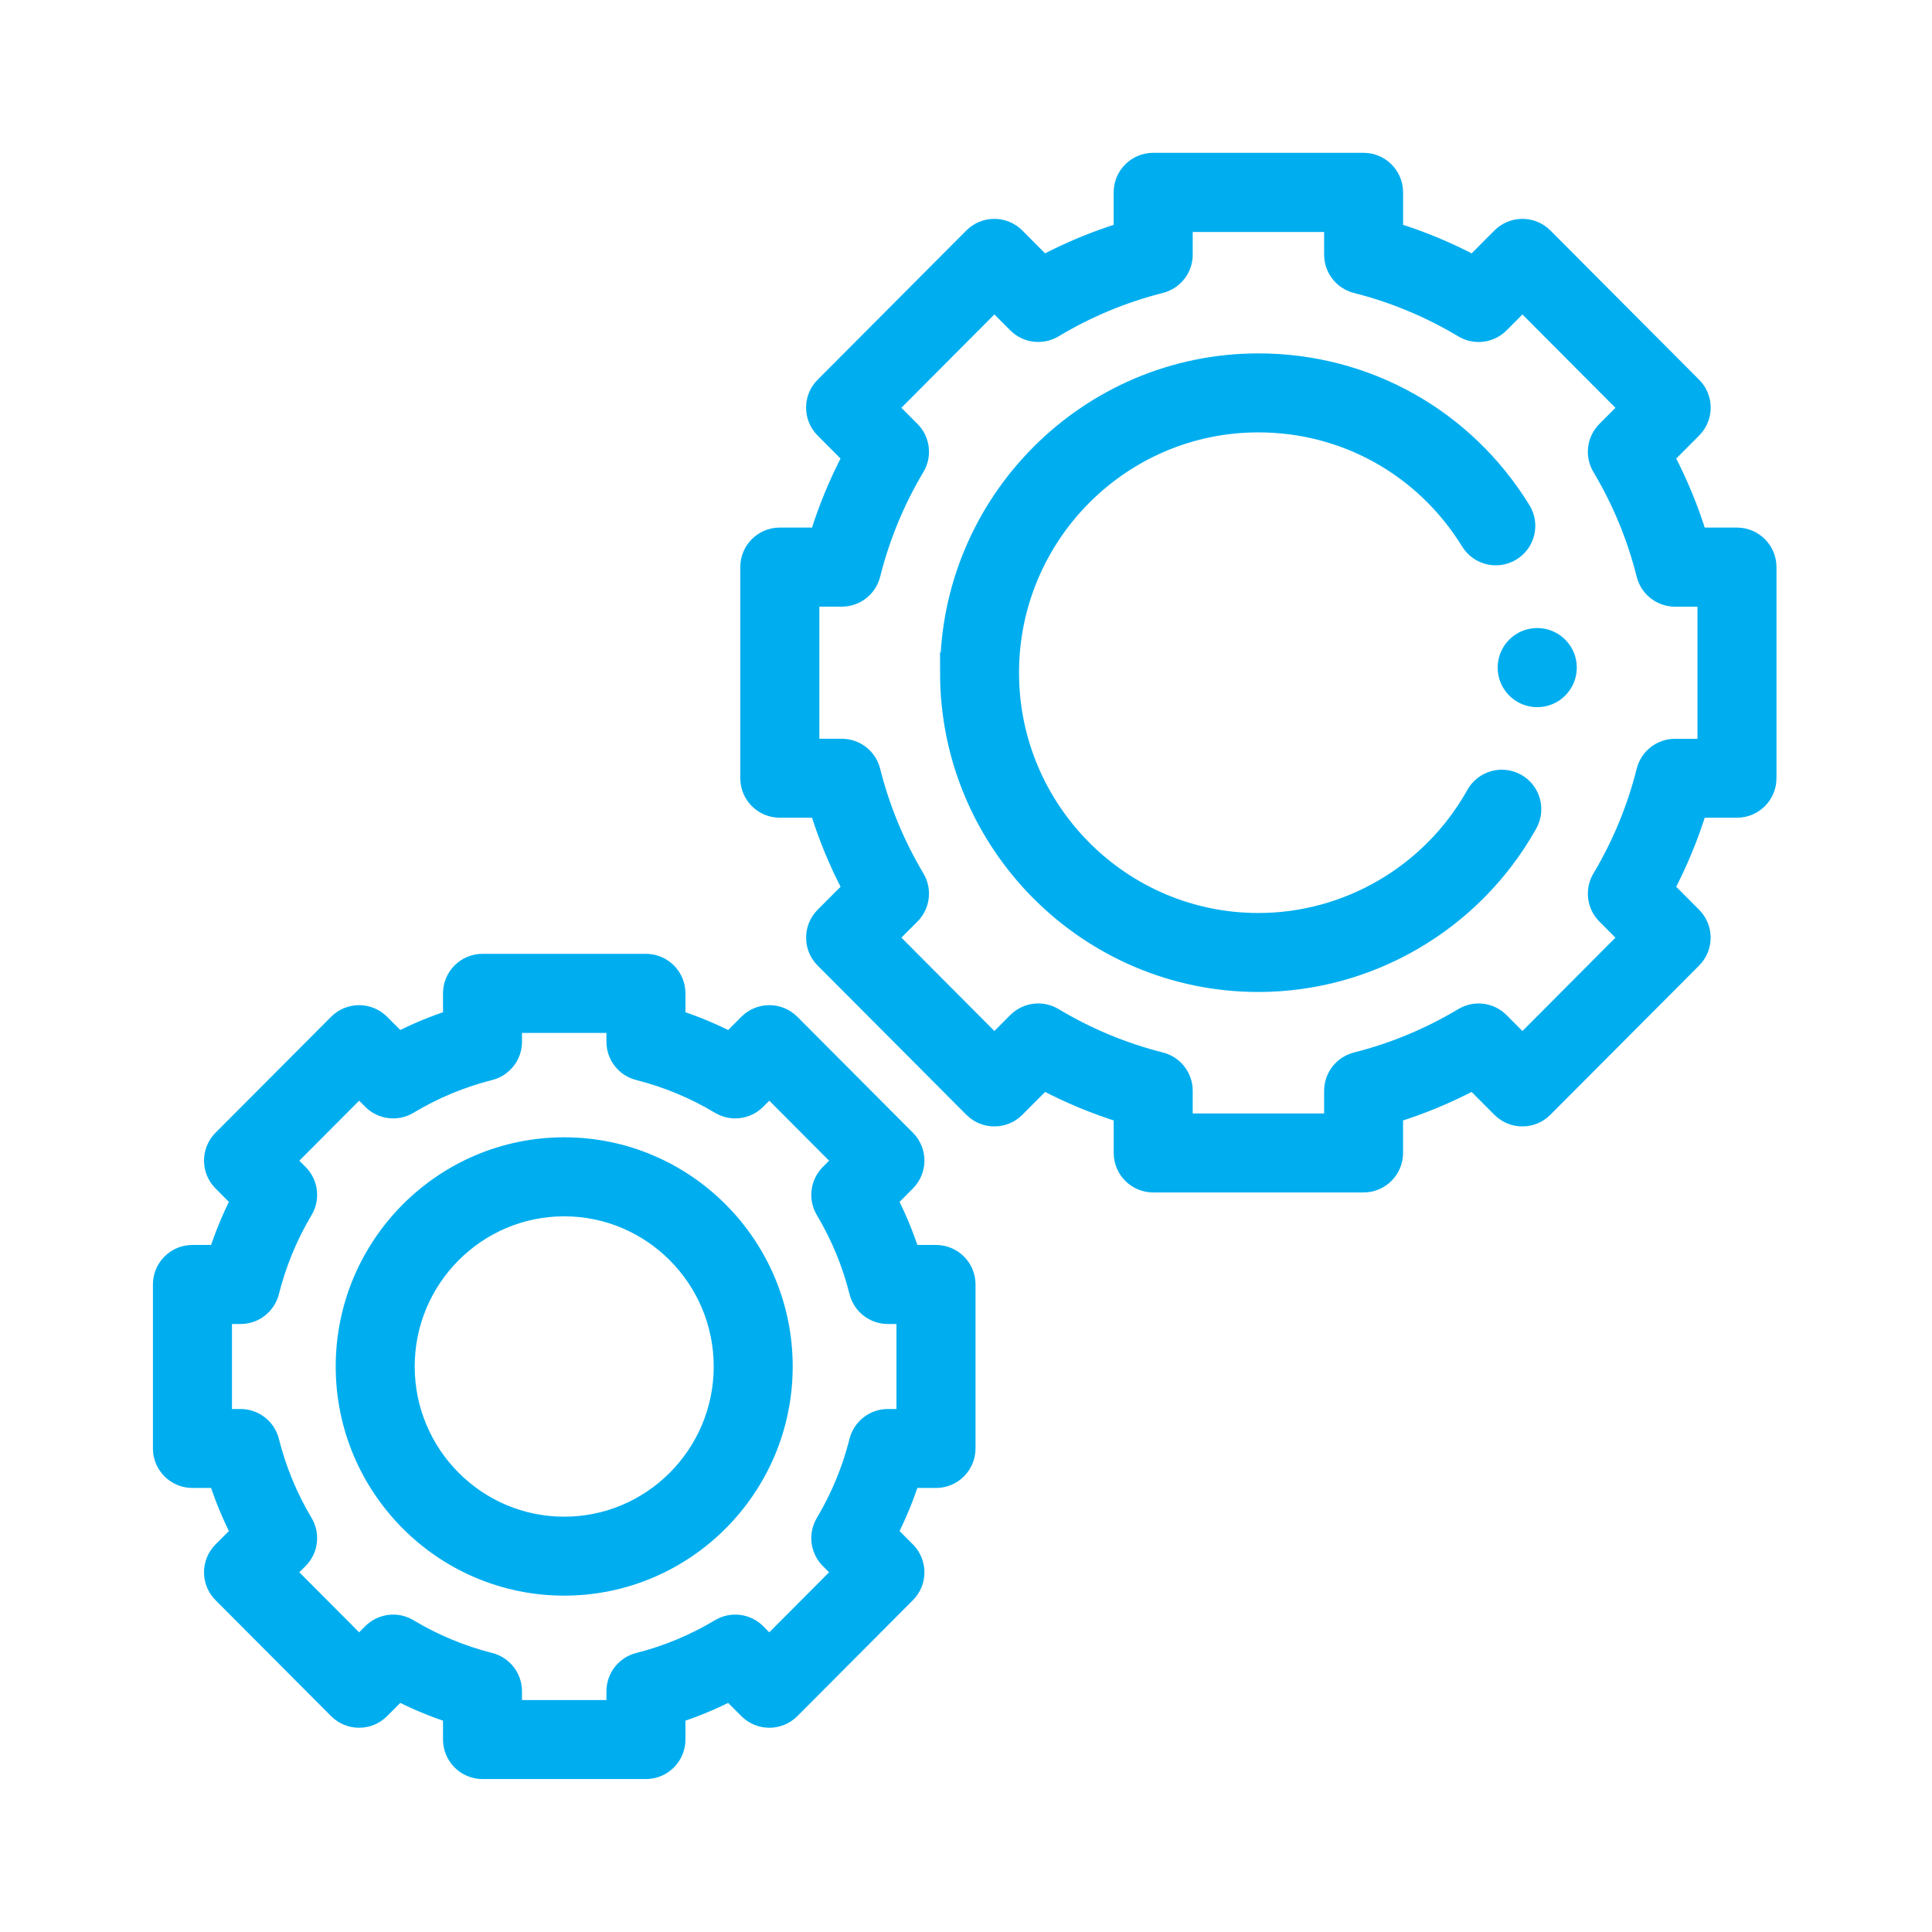
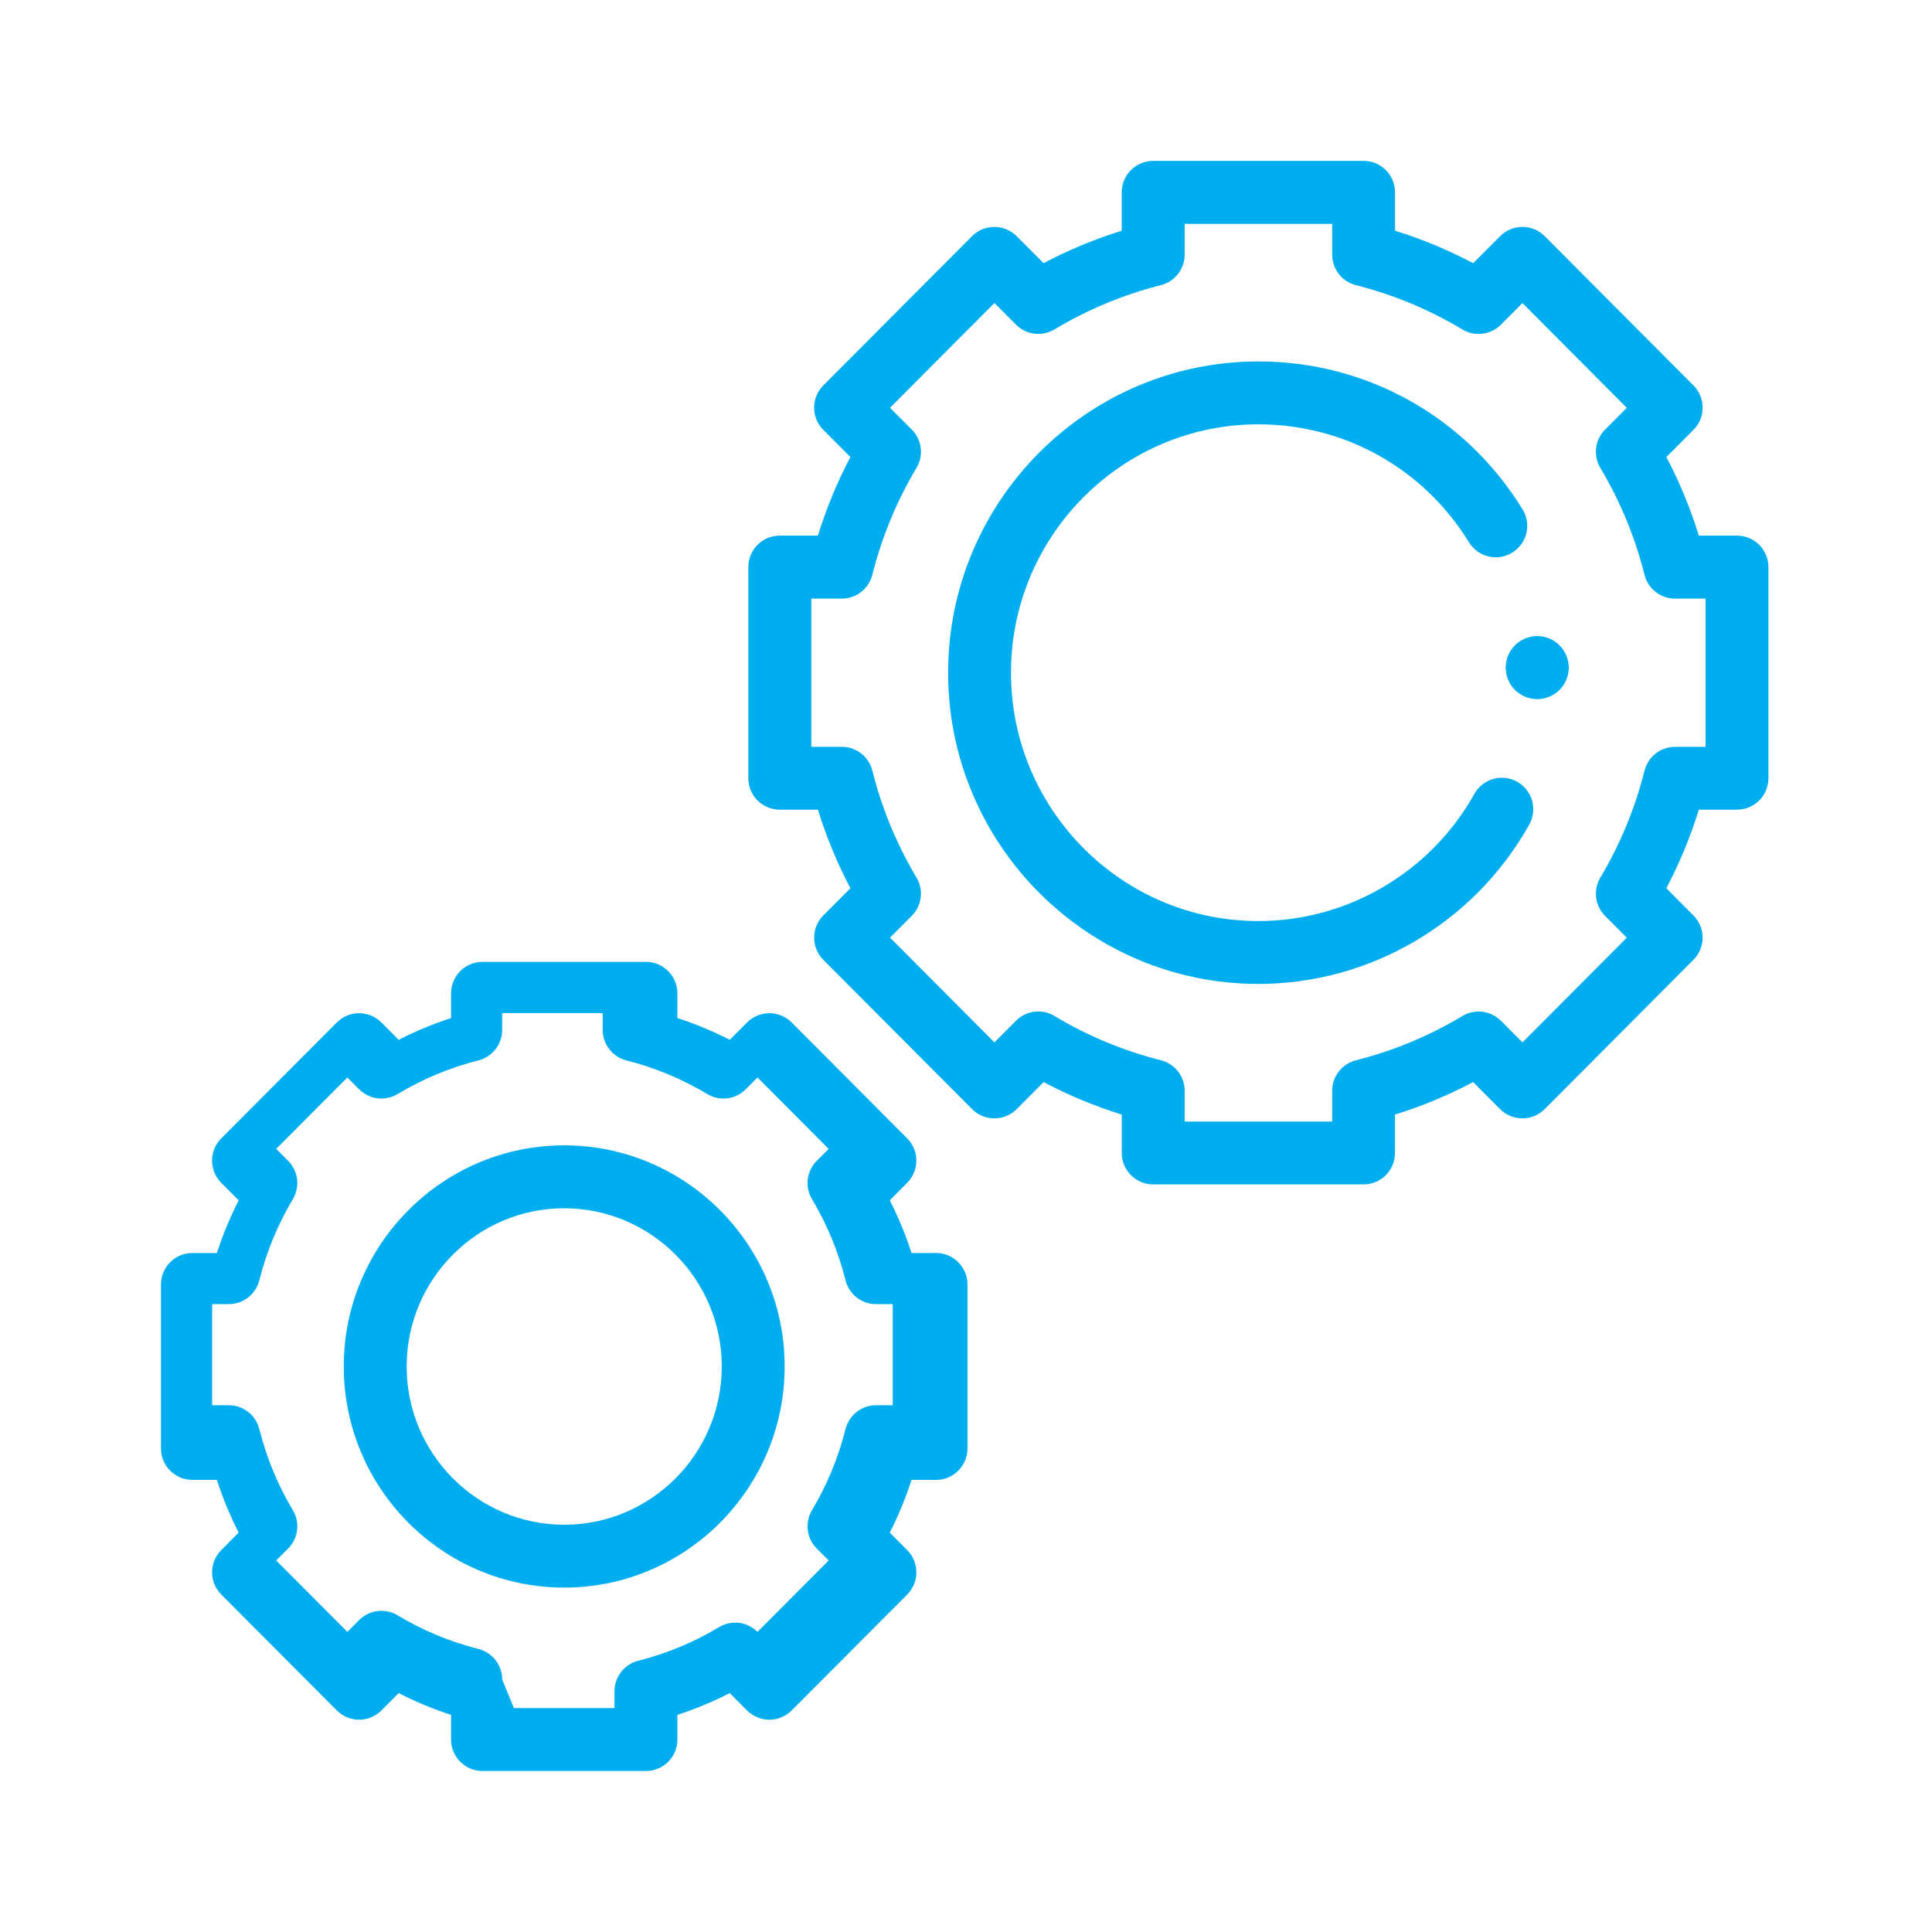
<svg xmlns="http://www.w3.org/2000/svg" id="SVGDoc" width="60" height="60" version="1.1" viewBox="0 0 60 60">
  <defs />
  <desc>Generated with Avocode.</desc>
  <g>
    <g>
      <title>Oval 2</title>
-       <path d="M20.06,55h-5.075c-0.539,0 -0.977,-0.437 -0.977,-0.977v-0.766c-0.559,-0.182 -1.102,-0.408 -1.626,-0.676l-0.538,0.539c-0.183,0.184 -0.432,0.287 -0.692,0.287c-0.26,0 -0.508,-0.103 -0.692,-0.287l-3.589,-3.601c-0.38,-0.381 -0.38,-0.998 0,-1.379l0.541,-0.543c-0.268,-0.527 -0.494,-1.074 -0.676,-1.637h-0.76c-0.539,0 -0.977,-0.437 -0.977,-0.977v-5.093c0,-0.539 0.437,-0.977 0.977,-0.977h0.76c0.182,-0.562 0.408,-1.109 0.676,-1.637l-0.541,-0.543c-0.38,-0.381 -0.38,-0.998 0,-1.379l3.589,-3.601c0.183,-0.184 0.432,-0.287 0.692,-0.287c0.26,0 0.508,0.103 0.692,0.287l0.538,0.539c0.524,-0.268 1.067,-0.494 1.626,-0.676v-0.767c0,-0.539 0.437,-0.977 0.977,-0.977h5.075c0.539,0 0.977,0.437 0.977,0.977v0.767c0.559,0.182 1.102,0.408 1.626,0.676l0.538,-0.539c0.183,-0.184 0.432,-0.287 0.692,-0.287c0.26,0 0.508,0.103 0.692,0.287l3.589,3.601c0.38,0.381 0.38,0.998 0,1.379l-0.541,0.543c0.268,0.527 0.494,1.074 0.676,1.637h0.76c0.539,0 0.977,0.437 0.977,0.977v5.093c0,0.539 -0.437,0.977 -0.977,0.977h-0.76c-0.182,0.562 -0.408,1.109 -0.676,1.637l0.541,0.543c0.38,0.381 0.38,0.998 0,1.379l-3.589,3.601c-0.183,0.184 -0.432,0.287 -0.692,0.287c-0.26,0 -0.508,-0.103 -0.692,-0.287l-0.538,-0.539c-0.524,0.268 -1.067,0.494 -1.626,0.676v0.766c0,0.539 -0.437,0.977 -0.977,0.977zM15.961,53.047h3.122v-0.523c0,-0.447 0.304,-0.837 0.737,-0.947c0.883,-0.223 1.727,-0.574 2.511,-1.045c0.385,-0.231 0.877,-0.17 1.194,0.148l0.366,0.367l2.21,-2.218l-0.371,-0.372c-0.315,-0.316 -0.376,-0.806 -0.147,-1.189c0.469,-0.787 0.819,-1.635 1.042,-2.521c0.109,-0.434 0.499,-0.739 0.947,-0.739h0.518v-3.14h-0.518c-0.448,0 -0.838,-0.305 -0.947,-0.739c-0.222,-0.886 -0.573,-1.735 -1.042,-2.521c-0.229,-0.383 -0.168,-0.873 0.147,-1.189l0.371,-0.372l-2.21,-2.218l-0.366,0.367c-0.317,0.318 -0.809,0.379 -1.194,0.148c-0.783,-0.47 -1.628,-0.822 -2.511,-1.045c-0.434,-0.109 -0.737,-0.5 -0.737,-0.947v-0.523h-3.122v0.523c0,0.447 -0.304,0.837 -0.737,0.947c-0.883,0.223 -1.727,0.574 -2.511,1.045c-0.385,0.231 -0.878,0.17 -1.194,-0.148l-0.366,-0.367l-2.21,2.218l0.371,0.372c0.315,0.316 0.376,0.806 0.147,1.189c-0.469,0.787 -0.819,1.635 -1.042,2.521c-0.109,0.434 -0.499,0.739 -0.947,0.739h-0.518v3.14h0.518c0.448,0 0.838,0.305 0.947,0.739c0.222,0.886 0.573,1.735 1.042,2.521c0.229,0.384 0.168,0.873 -0.147,1.189l-0.371,0.372l2.21,2.218l0.366,-0.367c0.317,-0.318 0.81,-0.379 1.194,-0.148c0.783,0.47 1.628,0.822 2.511,1.045c0.433,0.109 0.737,0.5 0.737,0.947zM17.522,49.304c-3.775,0 -6.846,-3.08 -6.846,-6.867c0,-3.786 3.071,-6.867 6.846,-6.867c3.775,0 6.846,3.08 6.846,6.867c0,3.786 -3.071,6.867 -6.846,6.867zM12.629,42.438c0,2.709 2.195,4.914 4.893,4.914c2.698,0 4.893,-2.204 4.893,-4.914c0,-2.709 -2.195,-4.914 -4.893,-4.914c-2.698,0 -4.893,2.204 -4.893,4.914zM42.348,36.783h-6.534c-0.539,0 -0.977,-0.437 -0.977,-0.977v-1.192c-0.838,-0.261 -1.65,-0.598 -2.427,-1.009l-0.837,0.84c-0.183,0.184 -0.432,0.287 -0.692,0.287c-0.26,0 -0.508,-0.103 -0.692,-0.287l-4.62,-4.636c-0.38,-0.381 -0.38,-0.998 0,-1.379l0.841,-0.844c-0.411,-0.781 -0.749,-1.598 -1.009,-2.441h-1.184c-0.539,0 -0.977,-0.437 -0.977,-0.977v-6.557c0,-0.539 0.437,-0.977 0.977,-0.977h1.184c0.26,-0.843 0.597,-1.659 1.008,-2.441l-0.841,-0.844c-0.38,-0.381 -0.38,-0.998 0,-1.379l4.62,-4.636c0.183,-0.184 0.432,-0.287 0.692,-0.287c0.26,0 0.508,0.103 0.692,0.287l0.837,0.84c0.777,-0.411 1.589,-0.749 2.427,-1.009v-1.192c0,-0.539 0.437,-0.977 0.977,-0.977h6.534c0.539,0 0.977,0.437 0.977,0.977v1.192c0.838,0.26 1.65,0.598 2.427,1.009l0.837,-0.84c0.183,-0.184 0.432,-0.287 0.692,-0.287c0.26,0 0.508,0.103 0.692,0.287l4.62,4.636c0.38,0.381 0.38,0.998 0,1.379l-0.841,0.844c0.411,0.781 0.748,1.598 1.008,2.441h1.184c0.539,0 0.977,0.437 0.977,0.977v6.557c0,0.539 -0.437,0.977 -0.977,0.977h-1.184c-0.26,0.843 -0.598,1.659 -1.009,2.441l0.841,0.844c0.38,0.381 0.38,0.998 0,1.379l-4.62,4.636c-0.183,0.184 -0.432,0.287 -0.692,0.287c-0.26,0 -0.508,-0.103 -0.692,-0.287l-0.837,-0.84c-0.777,0.411 -1.589,0.749 -2.427,1.009v1.192c0,0.539 -0.437,0.977 -0.977,0.977zM36.791,34.83h4.581v-0.954c0,-0.447 0.304,-0.837 0.737,-0.947c1.163,-0.294 2.276,-0.757 3.308,-1.376c0.385,-0.231 0.877,-0.17 1.194,0.148l0.67,0.672l3.241,-3.253l-0.675,-0.677c-0.315,-0.316 -0.376,-0.806 -0.147,-1.189c0.618,-1.036 1.079,-2.154 1.372,-3.321c0.109,-0.434 0.499,-0.739 0.947,-0.739h0.948v-4.603h-0.948c-0.448,0 -0.838,-0.305 -0.947,-0.739c-0.293,-1.168 -0.754,-2.285 -1.372,-3.321c-0.229,-0.384 -0.168,-0.873 0.147,-1.189l0.675,-0.677l-3.241,-3.253l-0.67,0.672c-0.317,0.318 -0.809,0.379 -1.194,0.148c-1.032,-0.619 -2.145,-1.082 -3.308,-1.376c-0.433,-0.11 -0.737,-0.5 -0.737,-0.947v-0.955h-4.581v0.954c0,0.447 -0.304,0.837 -0.737,0.947c-1.163,0.294 -2.276,0.757 -3.308,1.376c-0.385,0.231 -0.878,0.17 -1.194,-0.148l-0.67,-0.672l-3.241,3.253l0.675,0.677c0.315,0.316 0.376,0.806 0.147,1.189c-0.618,1.036 -1.079,2.154 -1.372,3.321c-0.109,0.434 -0.499,0.739 -0.947,0.739h-0.948v4.603h0.948c0.448,0 0.838,0.305 0.947,0.739c0.293,1.168 0.754,2.285 1.372,3.321c0.229,0.384 0.168,0.873 -0.147,1.189l-0.675,0.677l3.241,3.253l0.67,-0.672c0.317,-0.318 0.81,-0.379 1.194,-0.148c1.032,0.619 2.145,1.082 3.308,1.376c0.433,0.11 0.737,0.5 0.737,0.947zM29.445,20.891c0,-5.33 4.323,-9.666 9.636,-9.666c3.366,0 6.433,1.717 8.204,4.593c0.283,0.459 0.14,1.061 -0.32,1.344c-0.459,0.283 -1.061,0.14 -1.344,-0.32c-1.413,-2.294 -3.858,-3.664 -6.541,-3.664c-4.237,0 -7.683,3.46 -7.683,7.713c0,4.253 3.447,7.713 7.683,7.713c2.751,0 5.309,-1.491 6.675,-3.892l0.032,-0.056c0.262,-0.471 0.857,-0.641 1.328,-0.379c0.471,0.262 0.641,0.857 0.379,1.328l-0.041,0.072c-1.714,3.01 -4.922,4.88 -8.373,4.88c-5.313,0 -9.636,-4.336 -9.636,-9.667zM46.761,20.733c0,-0.54 0.438,-0.979 0.979,-0.979c0.54,0 0.979,0.438 0.979,0.979c0,0.54 -0.438,0.979 -0.979,0.979c-0.54,0 -0.979,-0.438 -0.979,-0.979z" fill="#00aeef" fill-opacity="1" />
-       <path d="M20.06,55h-5.075c-0.539,0 -0.977,-0.437 -0.977,-0.977v-0.766c-0.559,-0.182 -1.102,-0.408 -1.626,-0.676l-0.538,0.539c-0.183,0.184 -0.432,0.287 -0.692,0.287c-0.26,0 -0.508,-0.103 -0.692,-0.287l-3.589,-3.601c-0.38,-0.381 -0.38,-0.998 0,-1.379l0.541,-0.543c-0.268,-0.527 -0.494,-1.074 -0.676,-1.637h-0.76c-0.539,0 -0.977,-0.437 -0.977,-0.977v-5.093c0,-0.539 0.437,-0.977 0.977,-0.977h0.76c0.182,-0.562 0.408,-1.109 0.676,-1.637l-0.541,-0.543c-0.38,-0.381 -0.38,-0.998 0,-1.379l3.589,-3.601c0.183,-0.184 0.432,-0.287 0.692,-0.287c0.26,0 0.508,0.103 0.692,0.287l0.538,0.539c0.524,-0.268 1.067,-0.494 1.626,-0.676v-0.767c0,-0.539 0.437,-0.977 0.977,-0.977h5.075c0.539,0 0.977,0.437 0.977,0.977v0.767c0.559,0.182 1.102,0.408 1.626,0.676l0.538,-0.539c0.183,-0.184 0.432,-0.287 0.692,-0.287c0.26,0 0.508,0.103 0.692,0.287l3.589,3.601c0.38,0.381 0.38,0.998 0,1.379l-0.541,0.543c0.268,0.527 0.494,1.074 0.676,1.637h0.76c0.539,0 0.977,0.437 0.977,0.977v5.093c0,0.539 -0.437,0.977 -0.977,0.977h-0.76c-0.182,0.562 -0.408,1.109 -0.676,1.637l0.541,0.543c0.38,0.381 0.38,0.998 0,1.379l-3.589,3.601c-0.183,0.184 -0.432,0.287 -0.692,0.287c-0.26,0 -0.508,-0.103 -0.692,-0.287l-0.538,-0.539c-0.524,0.268 -1.067,0.494 -1.626,0.676v0.766c0,0.539 -0.437,0.977 -0.977,0.977zM15.961,53.047h3.122v-0.523c0,-0.447 0.304,-0.837 0.737,-0.947c0.883,-0.223 1.727,-0.574 2.511,-1.045c0.385,-0.231 0.877,-0.17 1.194,0.148l0.366,0.367l2.21,-2.218l-0.371,-0.372c-0.315,-0.316 -0.376,-0.806 -0.147,-1.189c0.469,-0.787 0.819,-1.635 1.042,-2.521c0.109,-0.434 0.499,-0.739 0.947,-0.739h0.518v-3.14h-0.518c-0.448,0 -0.838,-0.305 -0.947,-0.739c-0.222,-0.886 -0.573,-1.735 -1.042,-2.521c-0.229,-0.383 -0.168,-0.873 0.147,-1.189l0.371,-0.372l-2.21,-2.218l-0.366,0.367c-0.317,0.318 -0.809,0.379 -1.194,0.148c-0.783,-0.47 -1.628,-0.822 -2.511,-1.045c-0.434,-0.109 -0.737,-0.5 -0.737,-0.947v-0.523h-3.122v0.523c0,0.447 -0.304,0.837 -0.737,0.947c-0.883,0.223 -1.727,0.574 -2.511,1.045c-0.385,0.231 -0.878,0.17 -1.194,-0.148l-0.366,-0.367l-2.21,2.218l0.371,0.372c0.315,0.316 0.376,0.806 0.147,1.189c-0.469,0.787 -0.819,1.635 -1.042,2.521c-0.109,0.434 -0.499,0.739 -0.947,0.739h-0.518v3.14h0.518c0.448,0 0.838,0.305 0.947,0.739c0.222,0.886 0.573,1.735 1.042,2.521c0.229,0.384 0.168,0.873 -0.147,1.189l-0.371,0.372l2.21,2.218l0.366,-0.367c0.317,-0.318 0.81,-0.379 1.194,-0.148c0.783,0.47 1.628,0.822 2.511,1.045c0.433,0.109 0.737,0.5 0.737,0.947zM17.522,49.304c-3.775,0 -6.846,-3.08 -6.846,-6.867c0,-3.786 3.071,-6.867 6.846,-6.867c3.775,0 6.846,3.08 6.846,6.867c0,3.786 -3.071,6.867 -6.846,6.867zM12.629,42.438c0,2.709 2.195,4.914 4.893,4.914c2.698,0 4.893,-2.204 4.893,-4.914c0,-2.709 -2.195,-4.914 -4.893,-4.914c-2.698,0 -4.893,2.204 -4.893,4.914zM42.348,36.783h-6.534c-0.539,0 -0.977,-0.437 -0.977,-0.977v-1.192c-0.838,-0.261 -1.65,-0.598 -2.427,-1.009l-0.837,0.84c-0.183,0.184 -0.432,0.287 -0.692,0.287c-0.26,0 -0.508,-0.103 -0.692,-0.287l-4.62,-4.636c-0.38,-0.381 -0.38,-0.998 0,-1.379l0.841,-0.844c-0.411,-0.781 -0.749,-1.598 -1.009,-2.441h-1.184c-0.539,0 -0.977,-0.437 -0.977,-0.977v-6.557c0,-0.539 0.437,-0.977 0.977,-0.977h1.184c0.26,-0.843 0.597,-1.659 1.008,-2.441l-0.841,-0.844c-0.38,-0.381 -0.38,-0.998 0,-1.379l4.62,-4.636c0.183,-0.184 0.432,-0.287 0.692,-0.287c0.26,0 0.508,0.103 0.692,0.287l0.837,0.84c0.777,-0.411 1.589,-0.749 2.427,-1.009v-1.192c0,-0.539 0.437,-0.977 0.977,-0.977h6.534c0.539,0 0.977,0.437 0.977,0.977v1.192c0.838,0.26 1.65,0.598 2.427,1.009l0.837,-0.84c0.183,-0.184 0.432,-0.287 0.692,-0.287c0.26,0 0.508,0.103 0.692,0.287l4.62,4.636c0.38,0.381 0.38,0.998 0,1.379l-0.841,0.844c0.411,0.781 0.748,1.598 1.008,2.441h1.184c0.539,0 0.977,0.437 0.977,0.977v6.557c0,0.539 -0.437,0.977 -0.977,0.977h-1.184c-0.26,0.843 -0.598,1.659 -1.009,2.441l0.841,0.844c0.38,0.381 0.38,0.998 0,1.379l-4.62,4.636c-0.183,0.184 -0.432,0.287 -0.692,0.287c-0.26,0 -0.508,-0.103 -0.692,-0.287l-0.837,-0.84c-0.777,0.411 -1.589,0.749 -2.427,1.009v1.192c0,0.539 -0.437,0.977 -0.977,0.977zM36.791,34.83h4.581v-0.954c0,-0.447 0.304,-0.837 0.737,-0.947c1.163,-0.294 2.276,-0.757 3.308,-1.376c0.385,-0.231 0.877,-0.17 1.194,0.148l0.67,0.672l3.241,-3.253l-0.675,-0.677c-0.315,-0.316 -0.376,-0.806 -0.147,-1.189c0.618,-1.036 1.079,-2.154 1.372,-3.321c0.109,-0.434 0.499,-0.739 0.947,-0.739h0.948v-4.603h-0.948c-0.448,0 -0.838,-0.305 -0.947,-0.739c-0.293,-1.168 -0.754,-2.285 -1.372,-3.321c-0.229,-0.384 -0.168,-0.873 0.147,-1.189l0.675,-0.677l-3.241,-3.253l-0.67,0.672c-0.317,0.318 -0.809,0.379 -1.194,0.148c-1.032,-0.619 -2.145,-1.082 -3.308,-1.376c-0.433,-0.11 -0.737,-0.5 -0.737,-0.947v-0.955h-4.581v0.954c0,0.447 -0.304,0.837 -0.737,0.947c-1.163,0.294 -2.276,0.757 -3.308,1.376c-0.385,0.231 -0.878,0.17 -1.194,-0.148l-0.67,-0.672l-3.241,3.253l0.675,0.677c0.315,0.316 0.376,0.806 0.147,1.189c-0.618,1.036 -1.079,2.154 -1.372,3.321c-0.109,0.434 -0.499,0.739 -0.947,0.739h-0.948v4.603h0.948c0.448,0 0.838,0.305 0.947,0.739c0.293,1.168 0.754,2.285 1.372,3.321c0.229,0.384 0.168,0.873 -0.147,1.189l-0.675,0.677l3.241,3.253l0.67,-0.672c0.317,-0.318 0.81,-0.379 1.194,-0.148c1.032,0.619 2.145,1.082 3.308,1.376c0.433,0.11 0.737,0.5 0.737,0.947zM29.445,20.891c0,-5.33 4.323,-9.666 9.636,-9.666c3.366,0 6.433,1.717 8.204,4.593c0.283,0.459 0.14,1.061 -0.32,1.344c-0.459,0.283 -1.061,0.14 -1.344,-0.32c-1.413,-2.294 -3.858,-3.664 -6.541,-3.664c-4.237,0 -7.683,3.46 -7.683,7.713c0,4.253 3.447,7.713 7.683,7.713c2.751,0 5.309,-1.491 6.675,-3.892l0.032,-0.056c0.262,-0.471 0.857,-0.641 1.328,-0.379c0.471,0.262 0.641,0.857 0.379,1.328l-0.041,0.072c-1.714,3.01 -4.922,4.88 -8.373,4.88c-5.313,0 -9.636,-4.336 -9.636,-9.667zM46.761,20.733c0,-0.54 0.438,-0.979 0.979,-0.979c0.54,0 0.979,0.438 0.979,0.979c0,0.54 -0.438,0.979 -0.979,0.979c-0.54,0 -0.979,-0.438 -0.979,-0.979z" fill-opacity="0" fill="#ffffff" stroke-linejoin="miter" stroke-linecap="butt" stroke-opacity="1" stroke="#00aeef" stroke-miterlimit="20" stroke-width="0.5" />
+       <path d="M20.06,55h-5.075c-0.539,0 -0.977,-0.437 -0.977,-0.977v-0.766c-0.559,-0.182 -1.102,-0.408 -1.626,-0.676l-0.538,0.539c-0.183,0.184 -0.432,0.287 -0.692,0.287c-0.26,0 -0.508,-0.103 -0.692,-0.287l-3.589,-3.601c-0.38,-0.381 -0.38,-0.998 0,-1.379l0.541,-0.543c-0.268,-0.527 -0.494,-1.074 -0.676,-1.637h-0.76c-0.539,0 -0.977,-0.437 -0.977,-0.977v-5.093c0,-0.539 0.437,-0.977 0.977,-0.977h0.76c0.182,-0.562 0.408,-1.109 0.676,-1.637l-0.541,-0.543c-0.38,-0.381 -0.38,-0.998 0,-1.379l3.589,-3.601c0.183,-0.184 0.432,-0.287 0.692,-0.287c0.26,0 0.508,0.103 0.692,0.287l0.538,0.539c0.524,-0.268 1.067,-0.494 1.626,-0.676v-0.767c0,-0.539 0.437,-0.977 0.977,-0.977h5.075c0.539,0 0.977,0.437 0.977,0.977v0.767c0.559,0.182 1.102,0.408 1.626,0.676l0.538,-0.539c0.183,-0.184 0.432,-0.287 0.692,-0.287c0.26,0 0.508,0.103 0.692,0.287l3.589,3.601c0.38,0.381 0.38,0.998 0,1.379l-0.541,0.543c0.268,0.527 0.494,1.074 0.676,1.637h0.76c0.539,0 0.977,0.437 0.977,0.977v5.093c0,0.539 -0.437,0.977 -0.977,0.977h-0.76c-0.182,0.562 -0.408,1.109 -0.676,1.637l0.541,0.543c0.38,0.381 0.38,0.998 0,1.379l-3.589,3.601c-0.183,0.184 -0.432,0.287 -0.692,0.287c-0.26,0 -0.508,-0.103 -0.692,-0.287l-0.538,-0.539c-0.524,0.268 -1.067,0.494 -1.626,0.676v0.766c0,0.539 -0.437,0.977 -0.977,0.977zM15.961,53.047h3.122v-0.523c0,-0.447 0.304,-0.837 0.737,-0.947c0.883,-0.223 1.727,-0.574 2.511,-1.045c0.385,-0.231 0.877,-0.17 1.194,0.148l2.21,-2.218l-0.371,-0.372c-0.315,-0.316 -0.376,-0.806 -0.147,-1.189c0.469,-0.787 0.819,-1.635 1.042,-2.521c0.109,-0.434 0.499,-0.739 0.947,-0.739h0.518v-3.14h-0.518c-0.448,0 -0.838,-0.305 -0.947,-0.739c-0.222,-0.886 -0.573,-1.735 -1.042,-2.521c-0.229,-0.383 -0.168,-0.873 0.147,-1.189l0.371,-0.372l-2.21,-2.218l-0.366,0.367c-0.317,0.318 -0.809,0.379 -1.194,0.148c-0.783,-0.47 -1.628,-0.822 -2.511,-1.045c-0.434,-0.109 -0.737,-0.5 -0.737,-0.947v-0.523h-3.122v0.523c0,0.447 -0.304,0.837 -0.737,0.947c-0.883,0.223 -1.727,0.574 -2.511,1.045c-0.385,0.231 -0.878,0.17 -1.194,-0.148l-0.366,-0.367l-2.21,2.218l0.371,0.372c0.315,0.316 0.376,0.806 0.147,1.189c-0.469,0.787 -0.819,1.635 -1.042,2.521c-0.109,0.434 -0.499,0.739 -0.947,0.739h-0.518v3.14h0.518c0.448,0 0.838,0.305 0.947,0.739c0.222,0.886 0.573,1.735 1.042,2.521c0.229,0.384 0.168,0.873 -0.147,1.189l-0.371,0.372l2.21,2.218l0.366,-0.367c0.317,-0.318 0.81,-0.379 1.194,-0.148c0.783,0.47 1.628,0.822 2.511,1.045c0.433,0.109 0.737,0.5 0.737,0.947zM17.522,49.304c-3.775,0 -6.846,-3.08 -6.846,-6.867c0,-3.786 3.071,-6.867 6.846,-6.867c3.775,0 6.846,3.08 6.846,6.867c0,3.786 -3.071,6.867 -6.846,6.867zM12.629,42.438c0,2.709 2.195,4.914 4.893,4.914c2.698,0 4.893,-2.204 4.893,-4.914c0,-2.709 -2.195,-4.914 -4.893,-4.914c-2.698,0 -4.893,2.204 -4.893,4.914zM42.348,36.783h-6.534c-0.539,0 -0.977,-0.437 -0.977,-0.977v-1.192c-0.838,-0.261 -1.65,-0.598 -2.427,-1.009l-0.837,0.84c-0.183,0.184 -0.432,0.287 -0.692,0.287c-0.26,0 -0.508,-0.103 -0.692,-0.287l-4.62,-4.636c-0.38,-0.381 -0.38,-0.998 0,-1.379l0.841,-0.844c-0.411,-0.781 -0.749,-1.598 -1.009,-2.441h-1.184c-0.539,0 -0.977,-0.437 -0.977,-0.977v-6.557c0,-0.539 0.437,-0.977 0.977,-0.977h1.184c0.26,-0.843 0.597,-1.659 1.008,-2.441l-0.841,-0.844c-0.38,-0.381 -0.38,-0.998 0,-1.379l4.62,-4.636c0.183,-0.184 0.432,-0.287 0.692,-0.287c0.26,0 0.508,0.103 0.692,0.287l0.837,0.84c0.777,-0.411 1.589,-0.749 2.427,-1.009v-1.192c0,-0.539 0.437,-0.977 0.977,-0.977h6.534c0.539,0 0.977,0.437 0.977,0.977v1.192c0.838,0.26 1.65,0.598 2.427,1.009l0.837,-0.84c0.183,-0.184 0.432,-0.287 0.692,-0.287c0.26,0 0.508,0.103 0.692,0.287l4.62,4.636c0.38,0.381 0.38,0.998 0,1.379l-0.841,0.844c0.411,0.781 0.748,1.598 1.008,2.441h1.184c0.539,0 0.977,0.437 0.977,0.977v6.557c0,0.539 -0.437,0.977 -0.977,0.977h-1.184c-0.26,0.843 -0.598,1.659 -1.009,2.441l0.841,0.844c0.38,0.381 0.38,0.998 0,1.379l-4.62,4.636c-0.183,0.184 -0.432,0.287 -0.692,0.287c-0.26,0 -0.508,-0.103 -0.692,-0.287l-0.837,-0.84c-0.777,0.411 -1.589,0.749 -2.427,1.009v1.192c0,0.539 -0.437,0.977 -0.977,0.977zM36.791,34.83h4.581v-0.954c0,-0.447 0.304,-0.837 0.737,-0.947c1.163,-0.294 2.276,-0.757 3.308,-1.376c0.385,-0.231 0.877,-0.17 1.194,0.148l0.67,0.672l3.241,-3.253l-0.675,-0.677c-0.315,-0.316 -0.376,-0.806 -0.147,-1.189c0.618,-1.036 1.079,-2.154 1.372,-3.321c0.109,-0.434 0.499,-0.739 0.947,-0.739h0.948v-4.603h-0.948c-0.448,0 -0.838,-0.305 -0.947,-0.739c-0.293,-1.168 -0.754,-2.285 -1.372,-3.321c-0.229,-0.384 -0.168,-0.873 0.147,-1.189l0.675,-0.677l-3.241,-3.253l-0.67,0.672c-0.317,0.318 -0.809,0.379 -1.194,0.148c-1.032,-0.619 -2.145,-1.082 -3.308,-1.376c-0.433,-0.11 -0.737,-0.5 -0.737,-0.947v-0.955h-4.581v0.954c0,0.447 -0.304,0.837 -0.737,0.947c-1.163,0.294 -2.276,0.757 -3.308,1.376c-0.385,0.231 -0.878,0.17 -1.194,-0.148l-0.67,-0.672l-3.241,3.253l0.675,0.677c0.315,0.316 0.376,0.806 0.147,1.189c-0.618,1.036 -1.079,2.154 -1.372,3.321c-0.109,0.434 -0.499,0.739 -0.947,0.739h-0.948v4.603h0.948c0.448,0 0.838,0.305 0.947,0.739c0.293,1.168 0.754,2.285 1.372,3.321c0.229,0.384 0.168,0.873 -0.147,1.189l-0.675,0.677l3.241,3.253l0.67,-0.672c0.317,-0.318 0.81,-0.379 1.194,-0.148c1.032,0.619 2.145,1.082 3.308,1.376c0.433,0.11 0.737,0.5 0.737,0.947zM29.445,20.891c0,-5.33 4.323,-9.666 9.636,-9.666c3.366,0 6.433,1.717 8.204,4.593c0.283,0.459 0.14,1.061 -0.32,1.344c-0.459,0.283 -1.061,0.14 -1.344,-0.32c-1.413,-2.294 -3.858,-3.664 -6.541,-3.664c-4.237,0 -7.683,3.46 -7.683,7.713c0,4.253 3.447,7.713 7.683,7.713c2.751,0 5.309,-1.491 6.675,-3.892l0.032,-0.056c0.262,-0.471 0.857,-0.641 1.328,-0.379c0.471,0.262 0.641,0.857 0.379,1.328l-0.041,0.072c-1.714,3.01 -4.922,4.88 -8.373,4.88c-5.313,0 -9.636,-4.336 -9.636,-9.667zM46.761,20.733c0,-0.54 0.438,-0.979 0.979,-0.979c0.54,0 0.979,0.438 0.979,0.979c0,0.54 -0.438,0.979 -0.979,0.979c-0.54,0 -0.979,-0.438 -0.979,-0.979z" fill="#00aeef" fill-opacity="1" />
    </g>
  </g>
</svg>